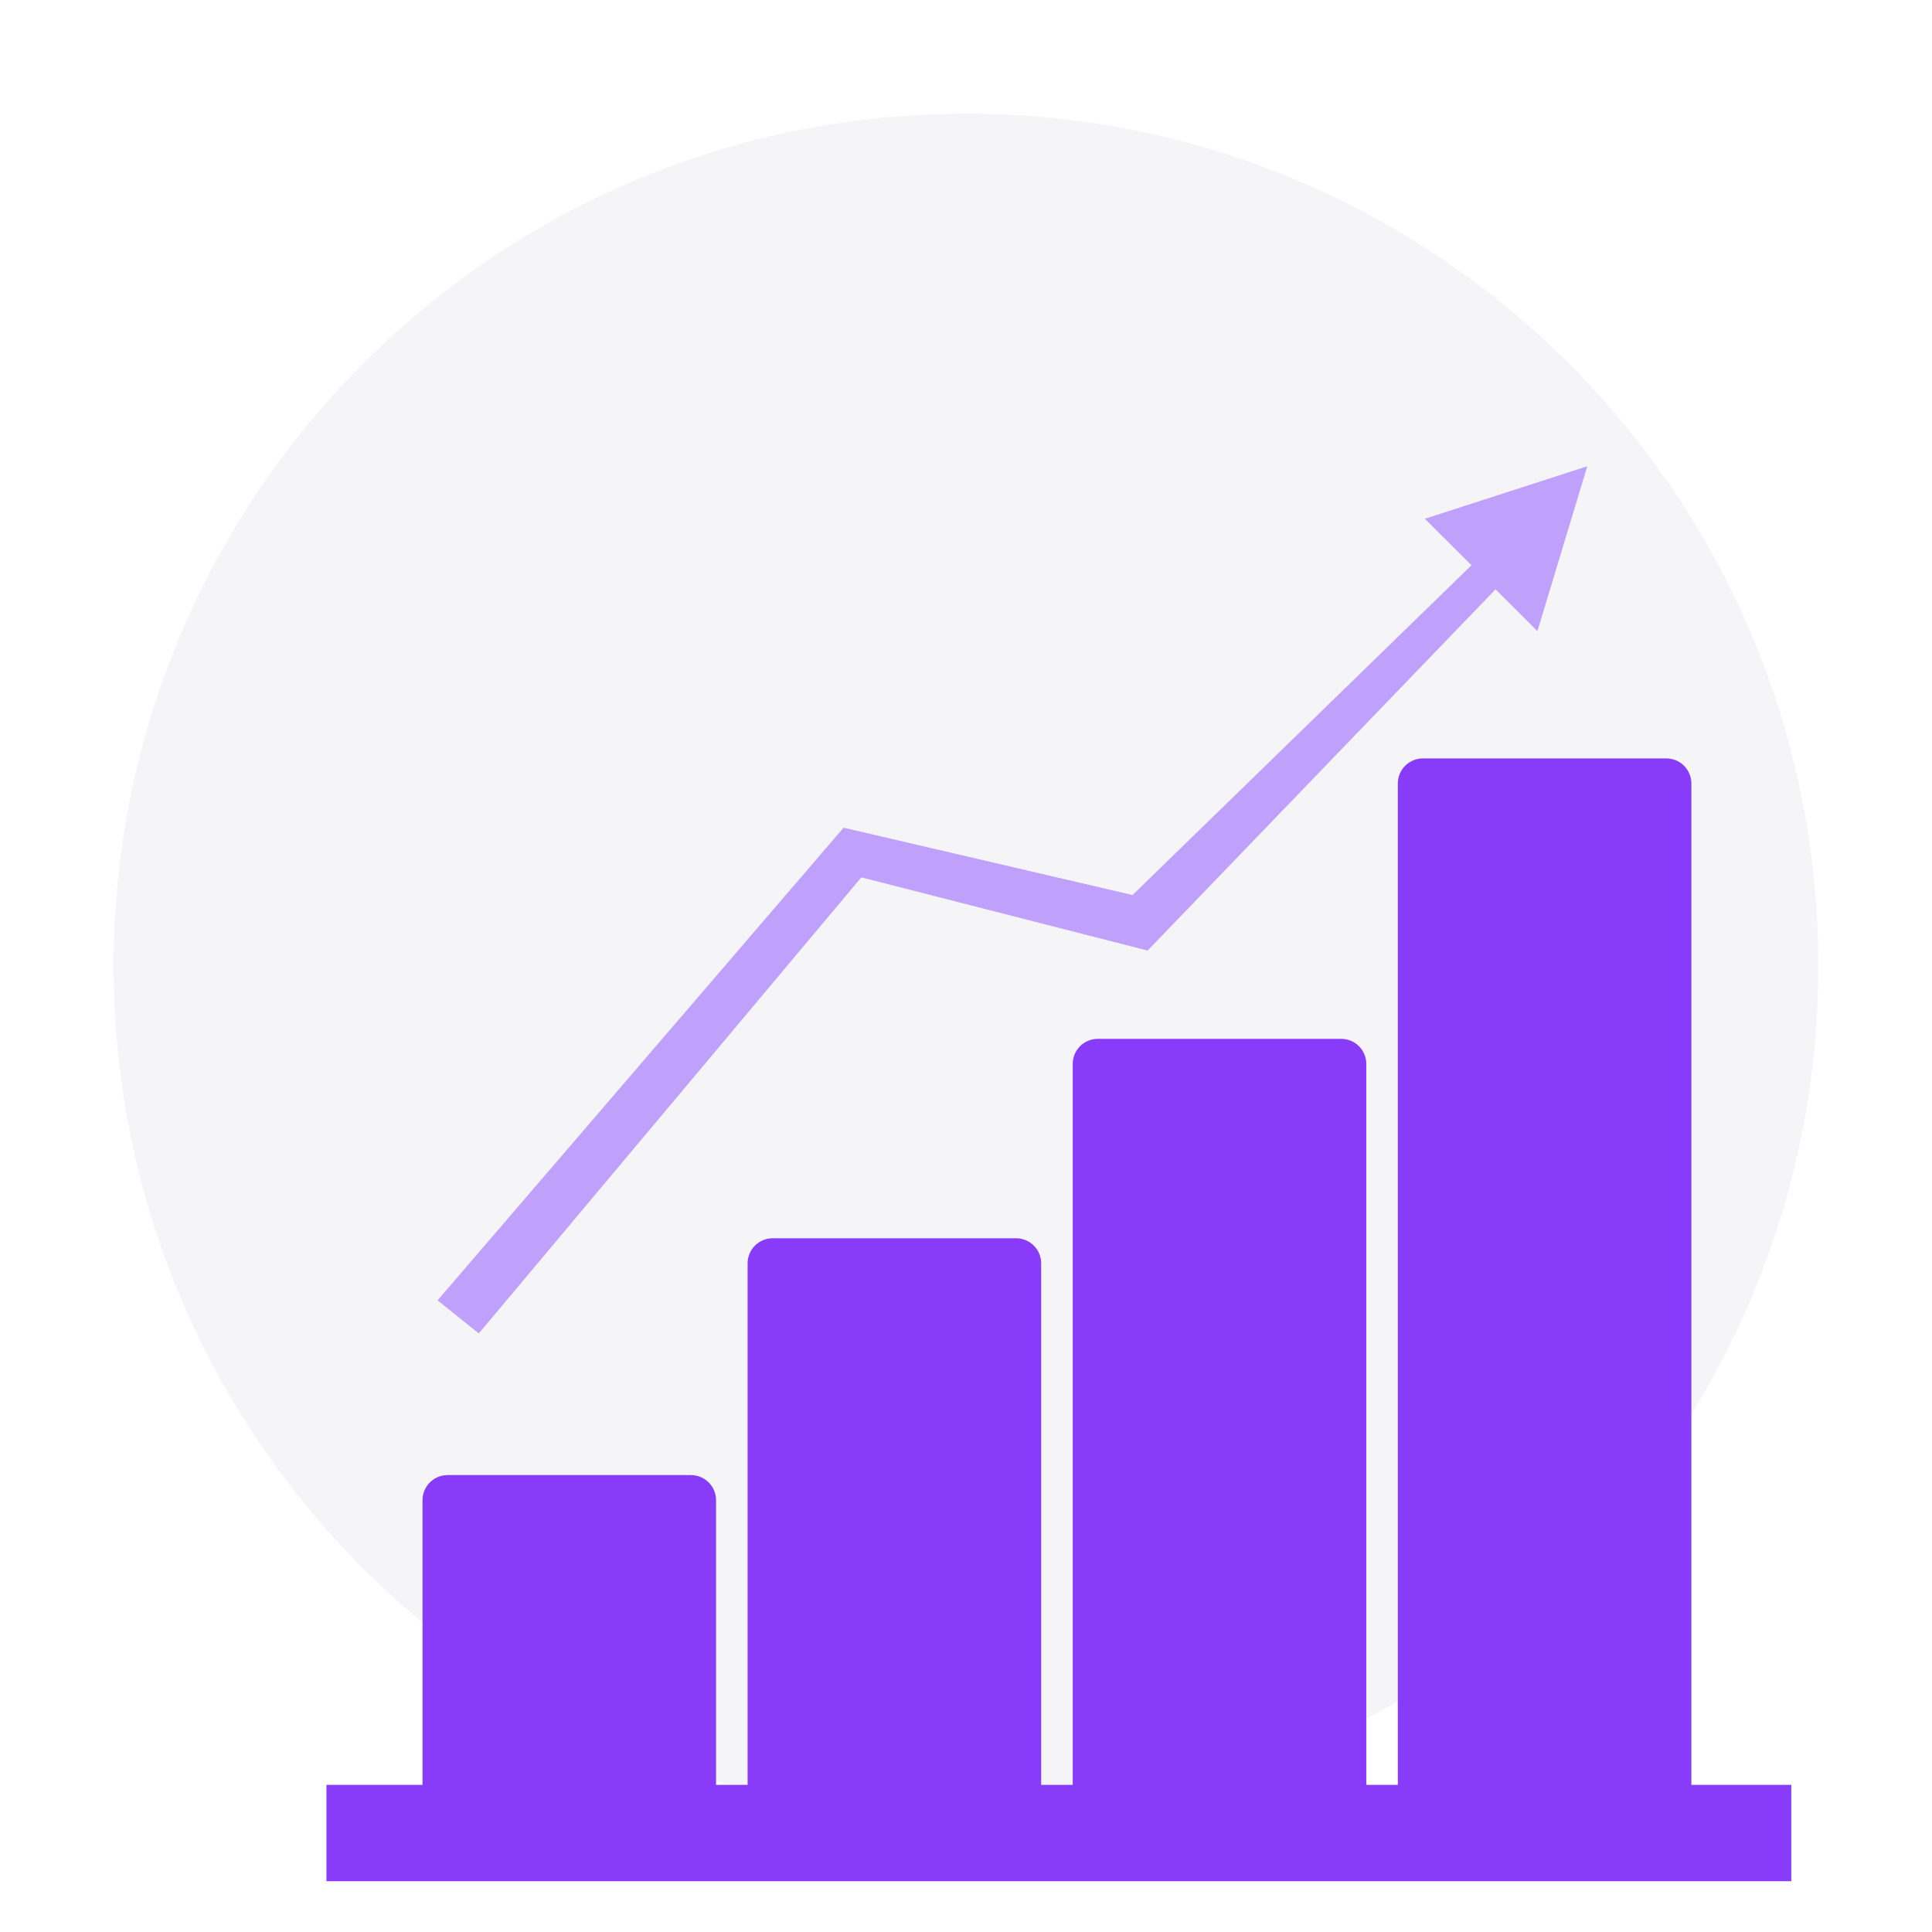
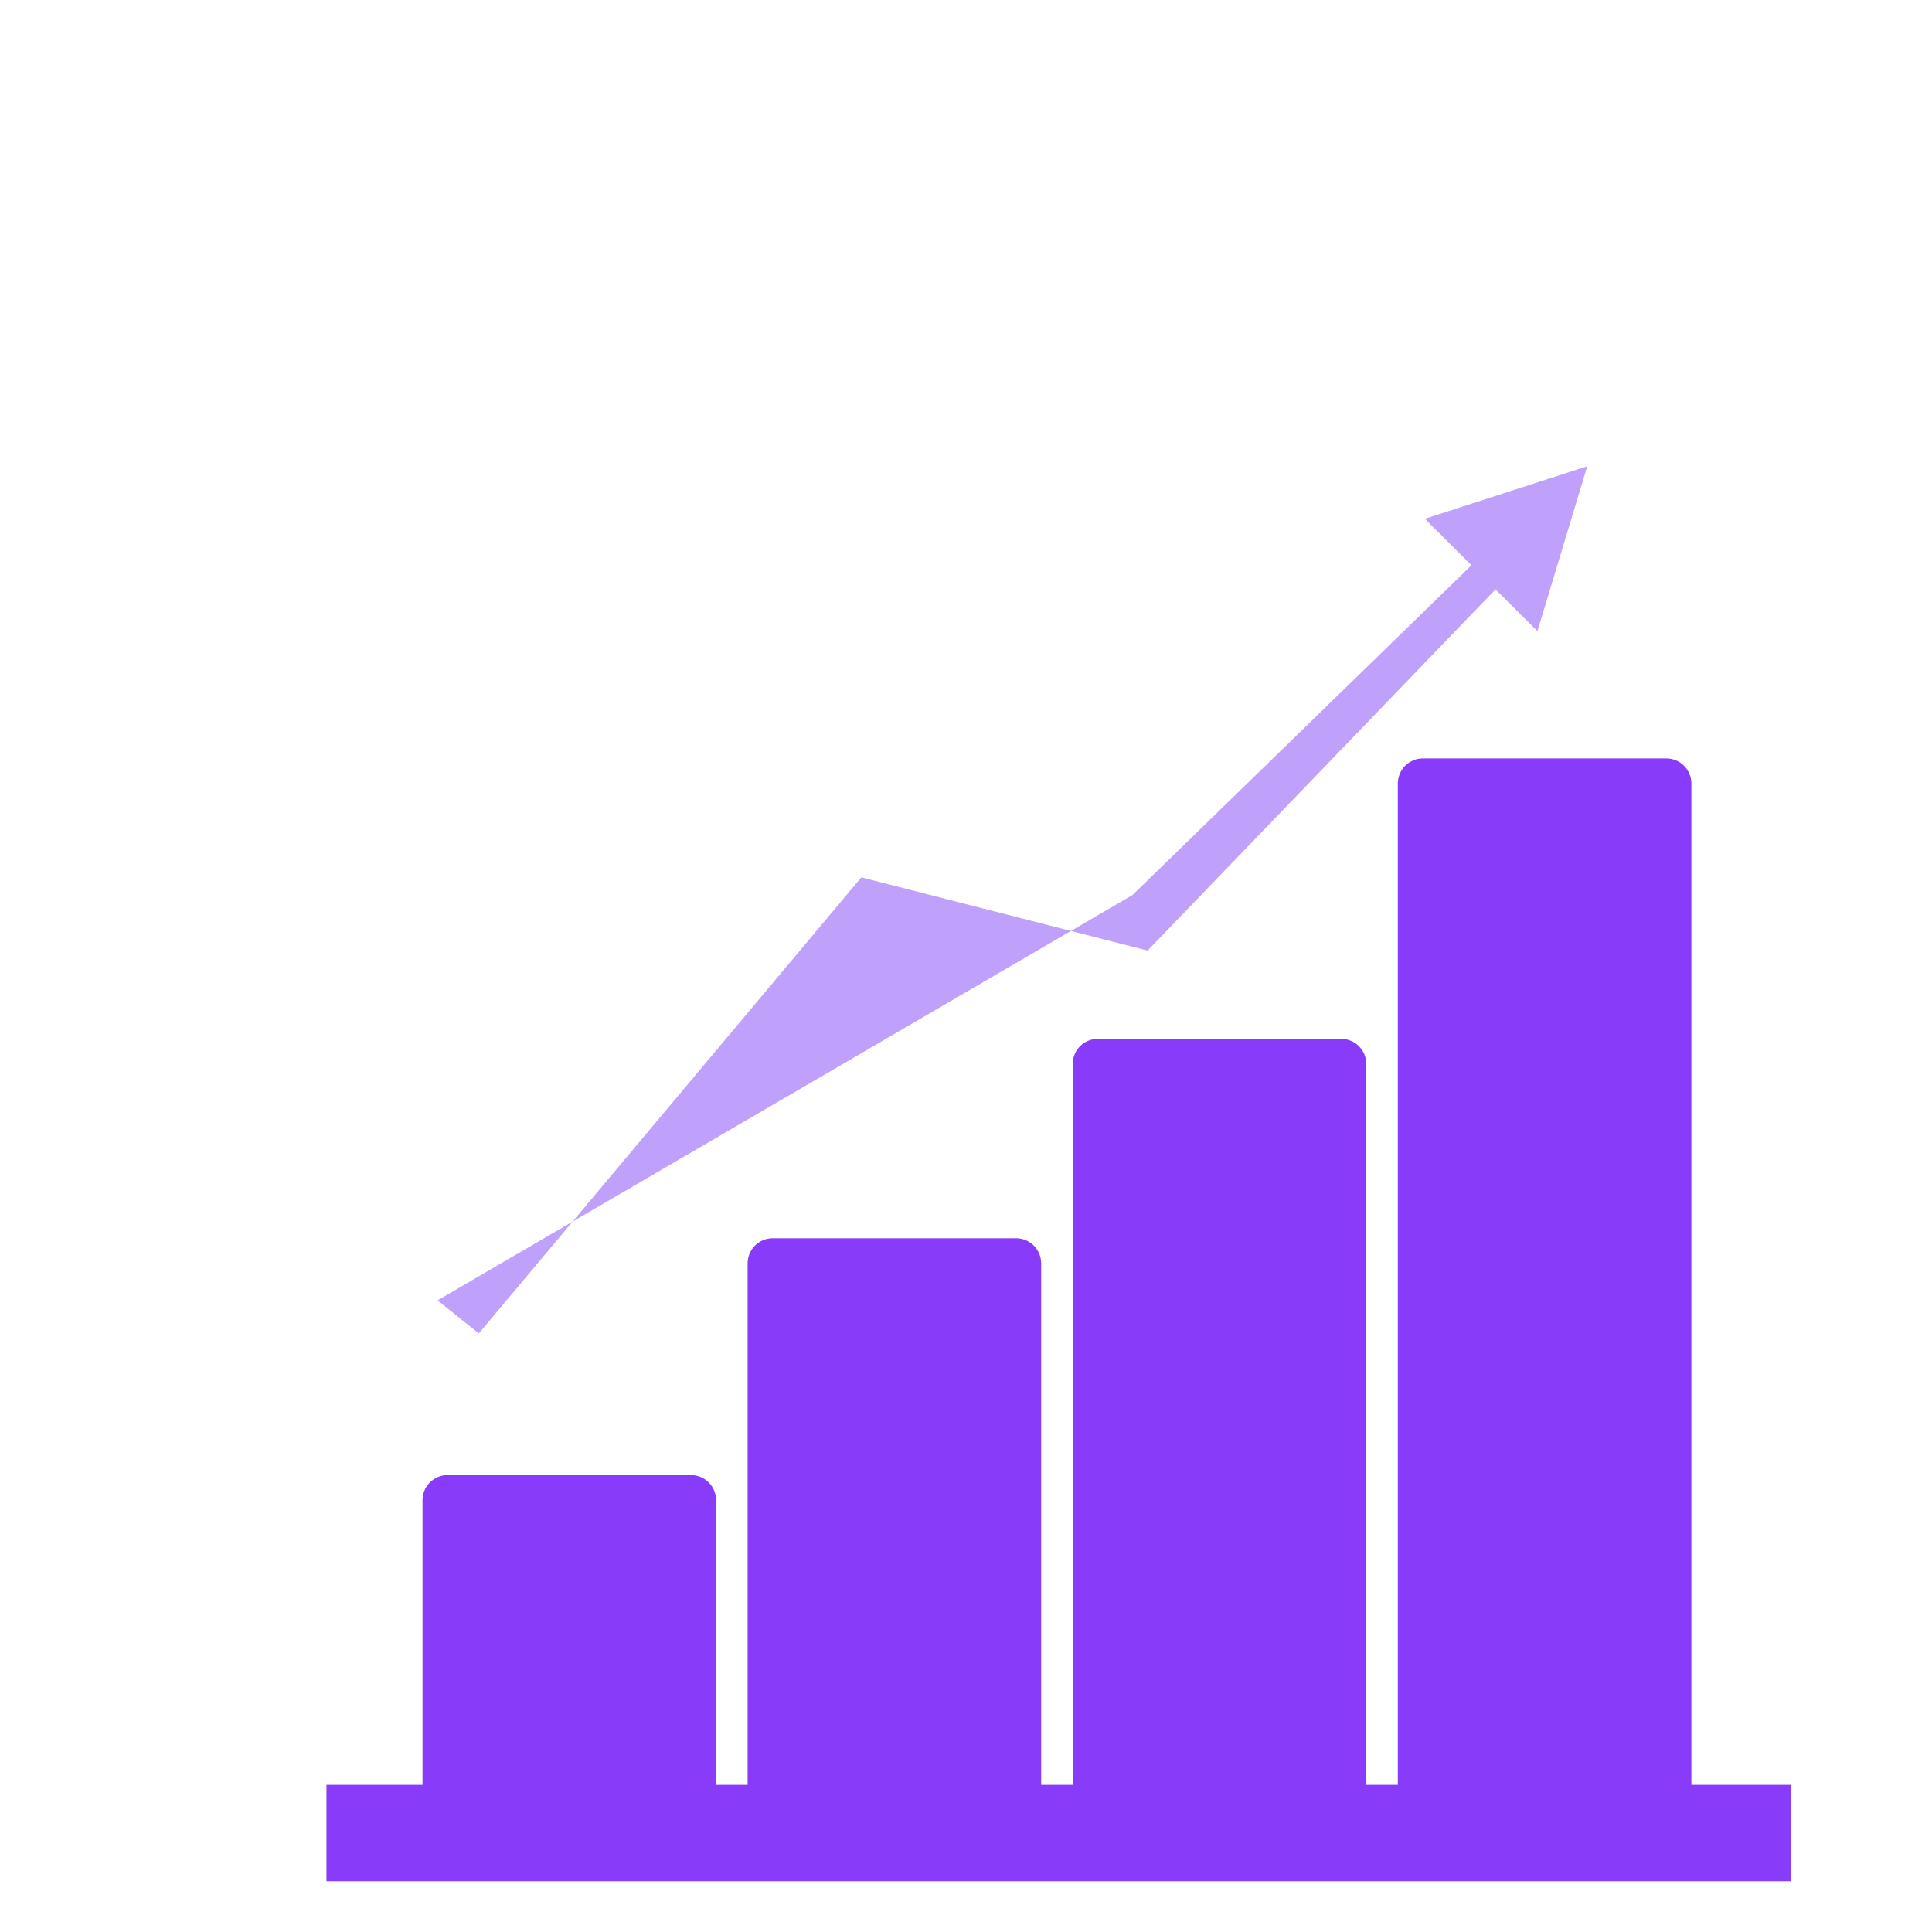
<svg xmlns="http://www.w3.org/2000/svg" width="170" height="170" viewBox="0 0 170 170" fill="none">
-   <rect width="170" height="170" fill="white" />
-   <path d="M85 160C126.421 160 160 126.421 160 85C160 43.579 126.421 10 85 10C43.579 10 10 43.579 10 85C10 126.421 43.579 160 85 160Z" fill="#F5F5F7" />
-   <path d="M139.665 41.027L125.377 45.647L129.476 49.739L99.653 78.755L74.23 72.829L38.503 114.42L42.13 117.332L75.79 77.2L100.979 83.642L131.596 51.857L135.279 55.534L139.665 41.027Z" fill="#BFA1FB" />
+   <path d="M139.665 41.027L125.377 45.647L129.476 49.739L99.653 78.755L38.503 114.42L42.13 117.332L75.79 77.2L100.979 83.642L131.596 51.857L135.279 55.534L139.665 41.027Z" fill="#BFA1FB" />
  <path d="M148.827 157.053V68.934C148.826 68.351 148.593 67.793 148.181 67.38C147.769 66.968 147.211 66.736 146.628 66.734H125.197C124.614 66.736 124.056 66.968 123.643 67.38C123.231 67.792 122.999 68.351 122.997 68.934V157.053H120.221V93.609C120.219 93.026 119.987 92.468 119.575 92.056C119.162 91.644 118.604 91.411 118.021 91.41H96.59C96.007 91.411 95.449 91.644 95.037 92.056C94.625 92.468 94.392 93.026 94.391 93.609V157.053H91.614V111.156C91.612 110.574 91.38 110.015 90.968 109.603C90.556 109.191 89.997 108.959 89.415 108.957H67.983C67.4 108.959 66.842 109.191 66.43 109.603C66.018 110.015 65.786 110.574 65.784 111.156V157.053H63.007V131.996C63.005 131.413 62.773 130.855 62.361 130.443C61.949 130.03 61.391 129.798 60.808 129.796H39.376C38.793 129.798 38.235 130.03 37.823 130.443C37.411 130.855 37.179 131.413 37.177 131.996V157.053H28.725V165.529H157.619V157.053H148.827Z" fill="#883BF9" />
</svg>